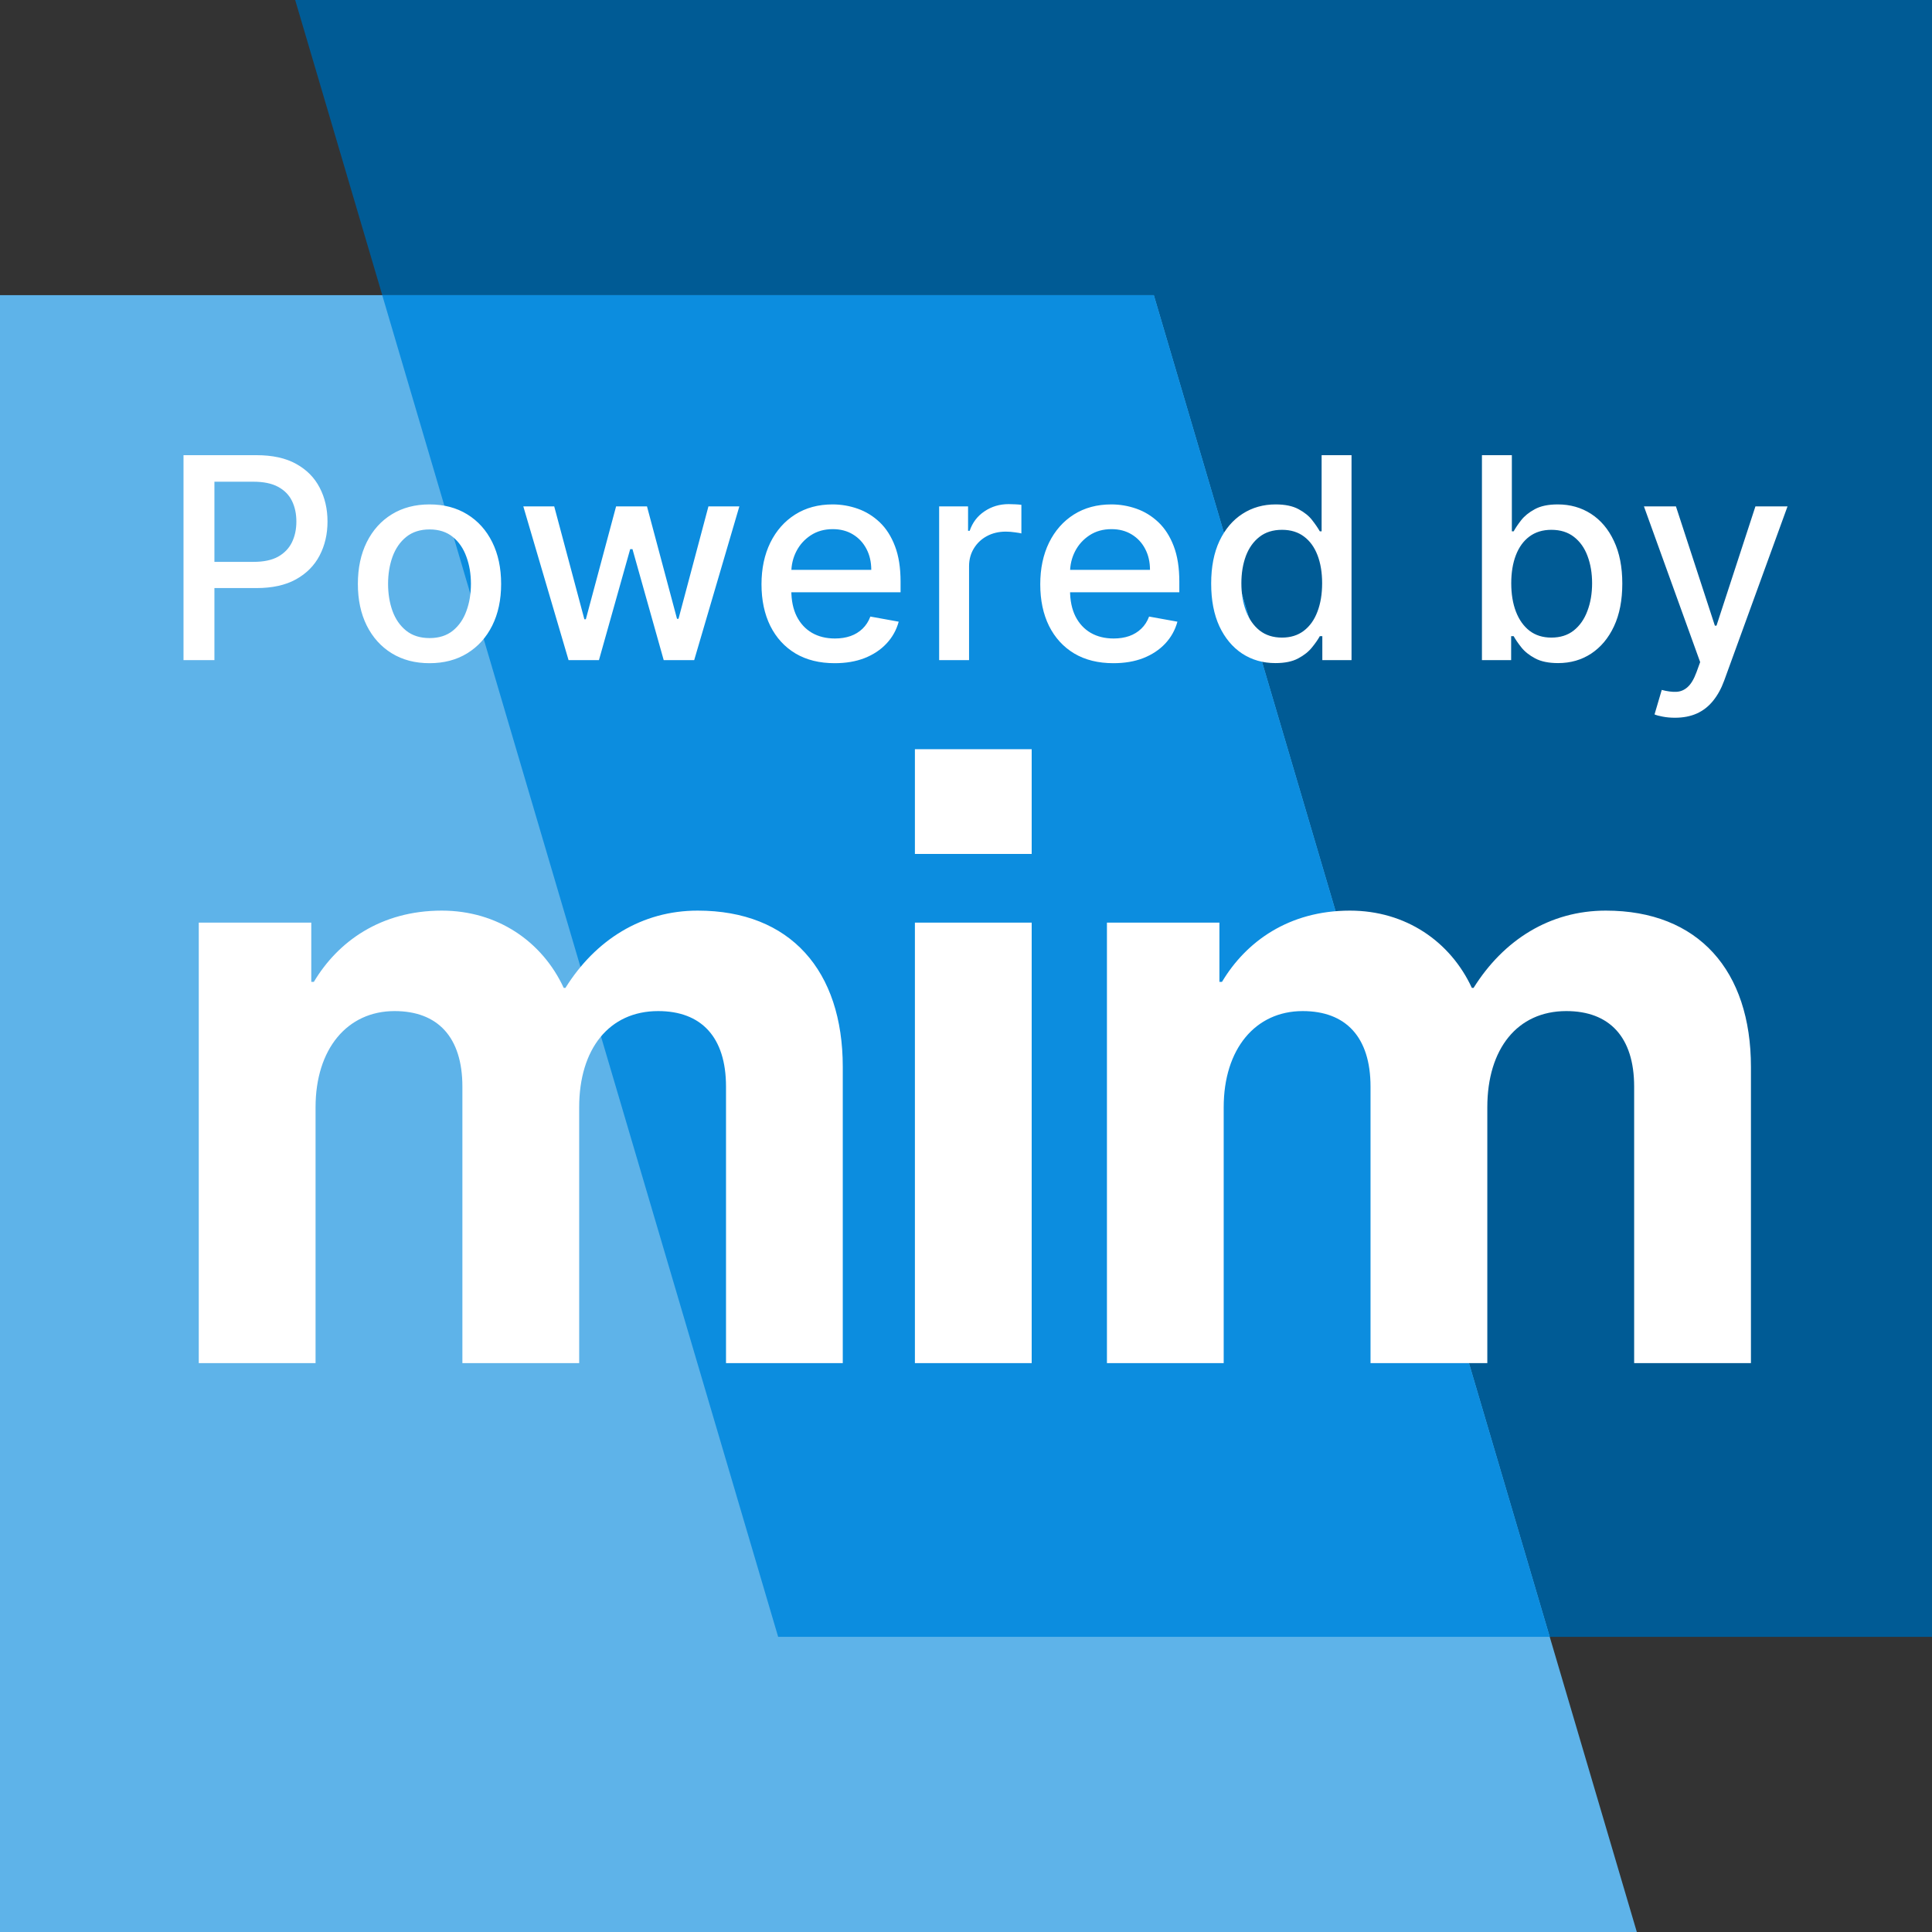
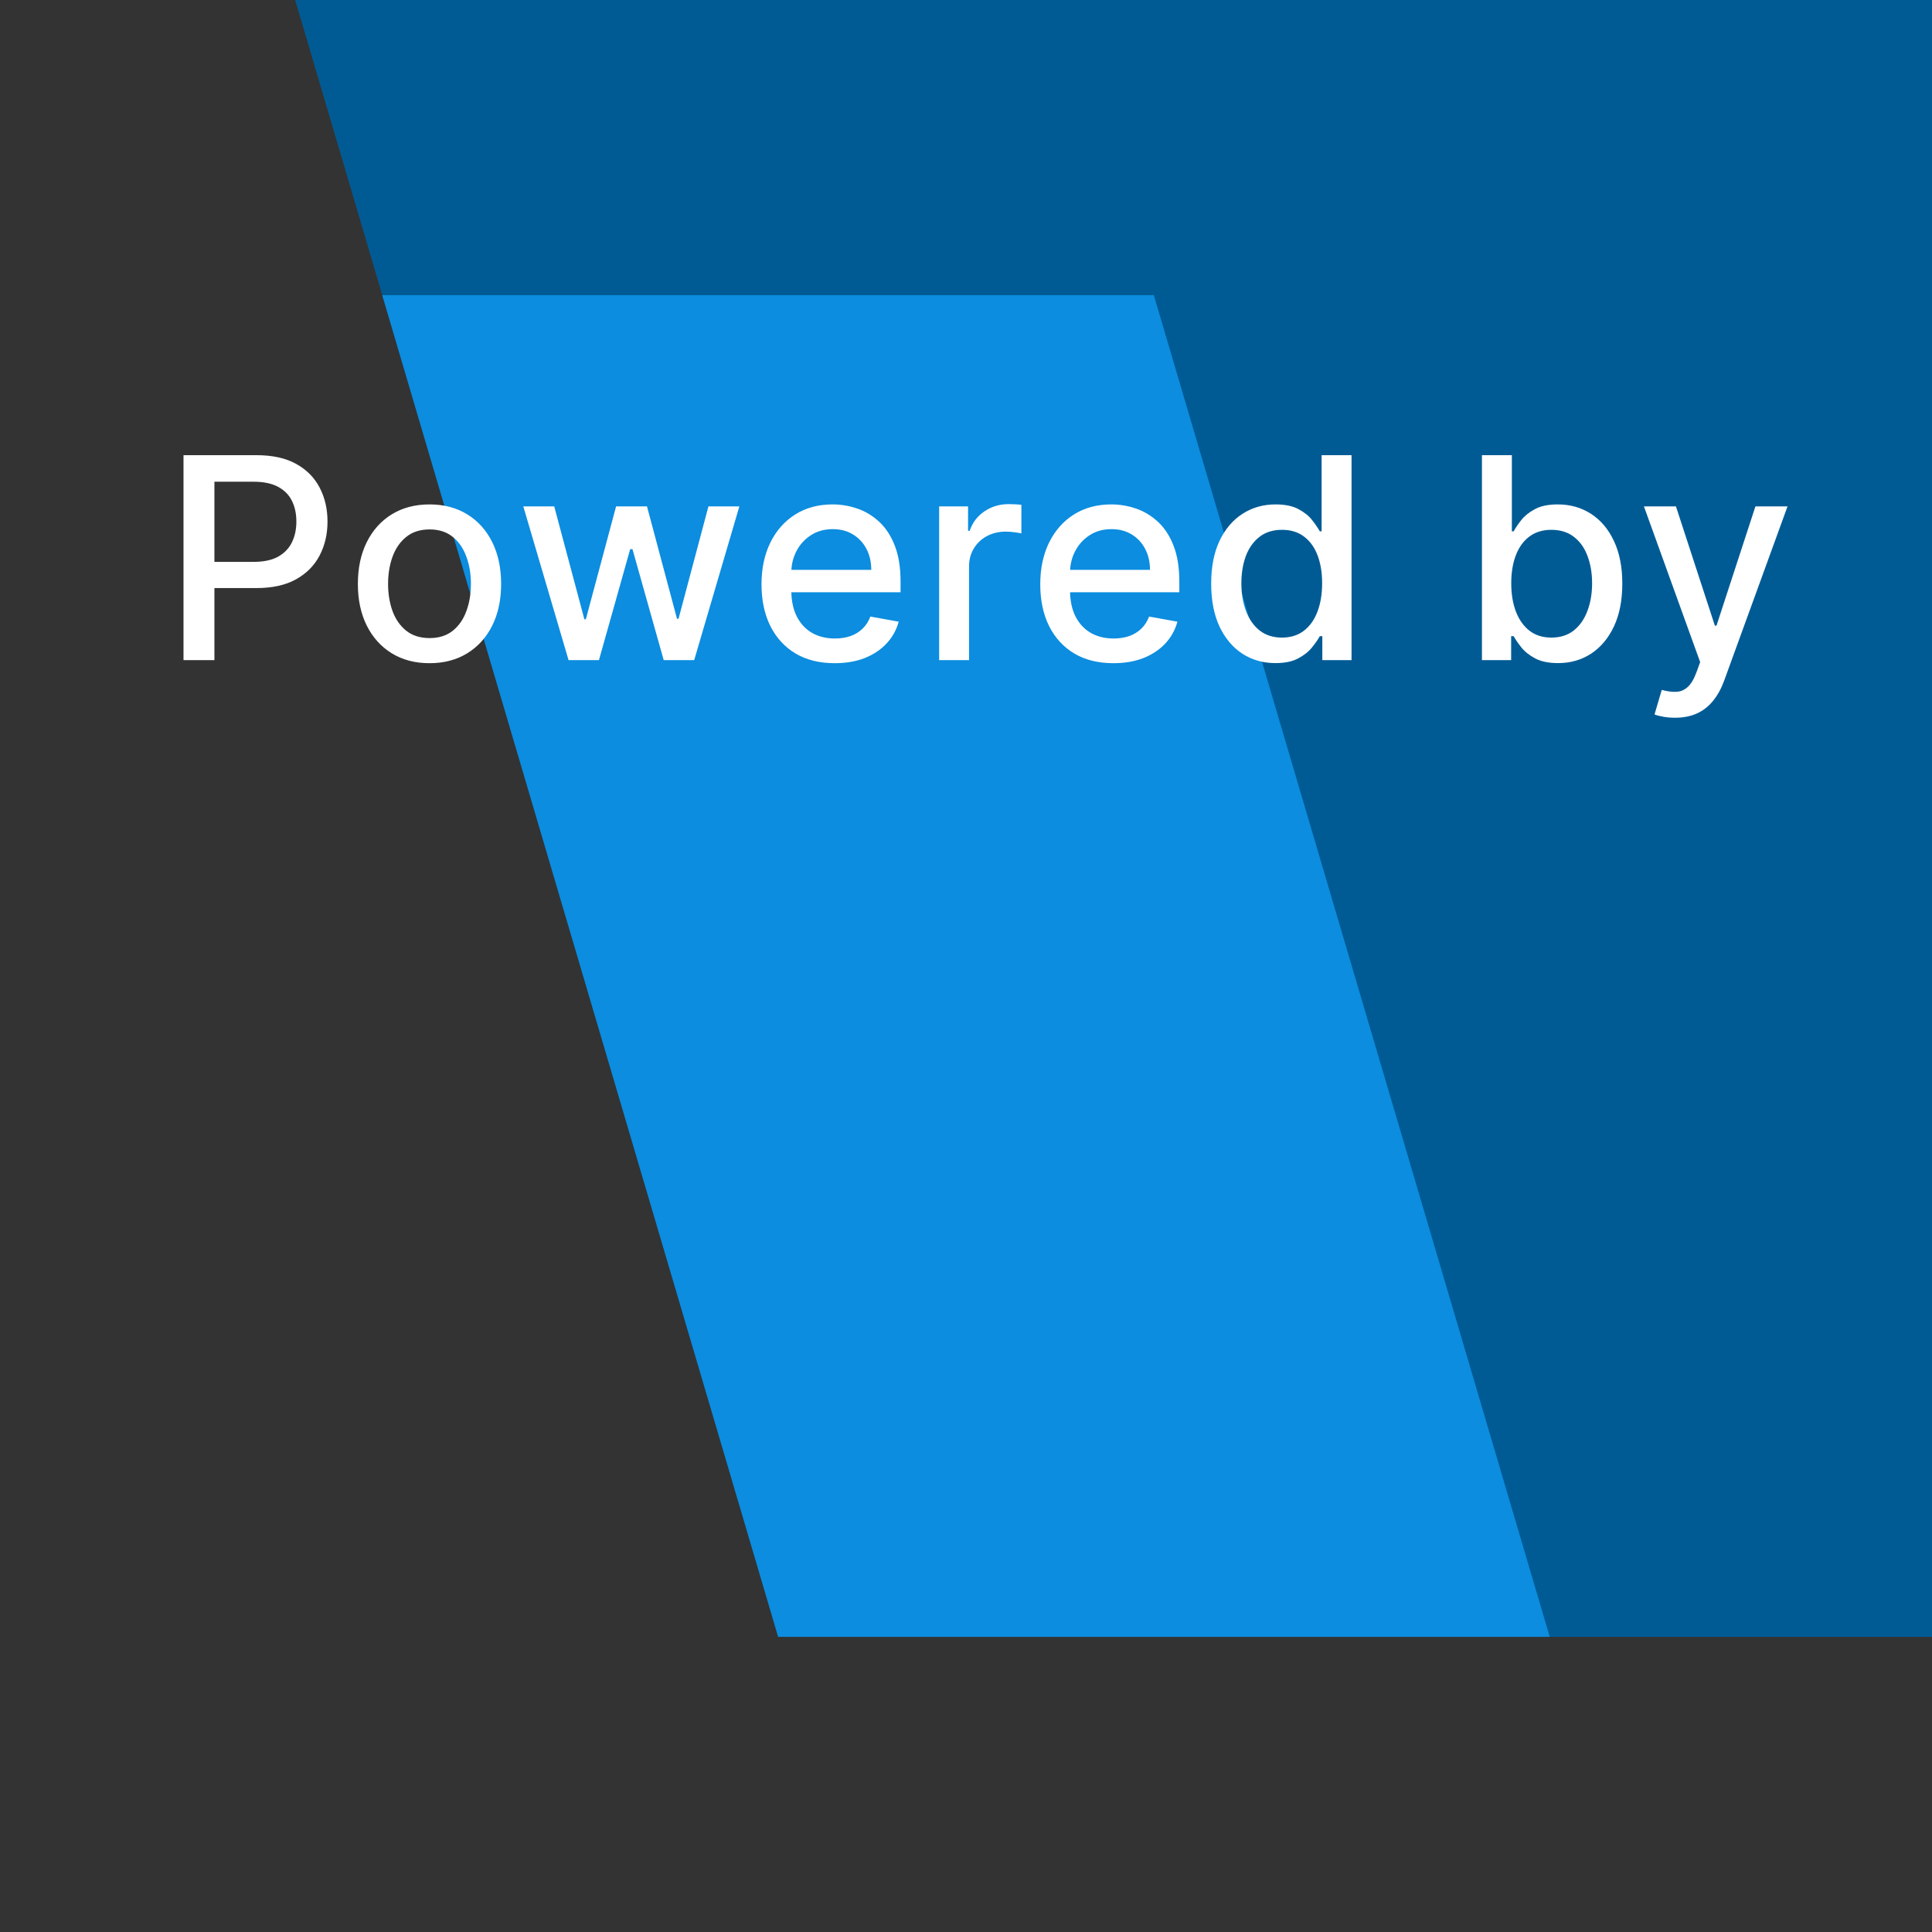
<svg xmlns="http://www.w3.org/2000/svg" width="60" height="60" viewBox="0 0 60 60" fill="none">
  <rect x="0" y="0" width="60" height="60" fill="#333333" stroke="none" />
  <path d="M60 50.833L24.167 50.833L9.167 3.1854e-06L60 7.62939e-06L60 50.833Z" fill="#005B95" />
-   <path d="M0 9.167H35.833L50.833 60H0V9.167Z" fill="#5EB3E9" />
  <path fill-rule="evenodd" clip-rule="evenodd" d="M48.128 50.833L24.166 50.833L11.871 9.167H35.833L48.128 50.833Z" fill="#0C8DDF" />
-   <path d="M6.173 42.333V28.653H9.667V30.493H9.747C10.493 29.24 11.827 28.28 13.72 28.28C15.453 28.28 16.84 29.24 17.507 30.68H17.56C18.493 29.187 19.933 28.28 21.667 28.28C24.547 28.28 26.173 30.147 26.173 33.133V42.333H22.547V33.747C22.547 32.2 21.773 31.4 20.44 31.4C18.92 31.4 17.987 32.573 17.987 34.387V42.333H14.36V33.747C14.36 32.2 13.587 31.4 12.253 31.4C10.787 31.4 9.8 32.573 9.8 34.387V42.333H6.173ZM28.413 42.333V28.653H32.04V42.333H28.413ZM28.413 26.52V23.267H32.04V26.52H28.413ZM34.377 42.333V28.653H37.87V30.493H37.95C38.697 29.24 40.03 28.28 41.923 28.28C43.657 28.28 45.043 29.24 45.71 30.68H45.763C46.697 29.187 48.136 28.28 49.87 28.28C52.75 28.28 54.377 30.147 54.377 33.133V42.333H50.75V33.747C50.75 32.2 49.977 31.4 48.643 31.4C47.123 31.4 46.19 32.573 46.19 34.387V42.333H42.563V33.747C42.563 32.2 41.79 31.4 40.456 31.4C38.99 31.4 38.003 32.573 38.003 34.387V42.333H34.377Z" fill="white" />
  <path d="M5.699 20.5V14.136H7.967C8.463 14.136 8.873 14.226 9.198 14.407C9.523 14.587 9.767 14.833 9.928 15.146C10.09 15.457 10.171 15.807 10.171 16.197C10.171 16.588 10.089 16.94 9.925 17.253C9.763 17.564 9.519 17.81 9.192 17.992C8.866 18.173 8.457 18.263 7.964 18.263H6.404V17.449H7.877C8.19 17.449 8.444 17.395 8.639 17.287C8.833 17.177 8.976 17.028 9.067 16.84C9.159 16.651 9.204 16.437 9.204 16.197C9.204 15.956 9.159 15.743 9.067 15.556C8.976 15.37 8.832 15.224 8.635 15.118C8.441 15.013 8.184 14.96 7.865 14.96H6.659V20.5H5.699ZM13.339 20.596C12.891 20.596 12.501 20.494 12.167 20.289C11.834 20.084 11.575 19.797 11.39 19.428C11.206 19.059 11.114 18.628 11.114 18.135C11.114 17.64 11.206 17.207 11.39 16.837C11.575 16.466 11.834 16.178 12.167 15.973C12.501 15.768 12.891 15.665 13.339 15.665C13.786 15.665 14.177 15.768 14.51 15.973C14.844 16.178 15.103 16.466 15.287 16.837C15.471 17.207 15.563 17.64 15.563 18.135C15.563 18.628 15.471 19.059 15.287 19.428C15.103 19.797 14.844 20.084 14.51 20.289C14.177 20.494 13.786 20.596 13.339 20.596ZM13.342 19.816C13.632 19.816 13.872 19.74 14.063 19.587C14.253 19.433 14.394 19.229 14.485 18.974C14.579 18.72 14.625 18.439 14.625 18.132C14.625 17.828 14.579 17.548 14.485 17.293C14.394 17.037 14.253 16.83 14.063 16.675C13.872 16.52 13.632 16.442 13.342 16.442C13.05 16.442 12.807 16.52 12.615 16.675C12.424 16.83 12.282 17.037 12.189 17.293C12.098 17.548 12.052 17.828 12.052 18.132C12.052 18.439 12.098 18.72 12.189 18.974C12.282 19.229 12.424 19.433 12.615 19.587C12.807 19.74 13.05 19.816 13.342 19.816ZM17.657 20.5L16.252 15.727H17.212L18.148 19.232H18.194L19.133 15.727H20.093L21.025 19.217H21.072L22.001 15.727H22.961L21.559 20.5H20.612L19.642 17.054H19.571L18.601 20.5H17.657ZM25.921 20.596C25.451 20.596 25.046 20.496 24.706 20.295C24.368 20.092 24.107 19.807 23.923 19.44C23.741 19.072 23.649 18.64 23.649 18.145C23.649 17.656 23.741 17.225 23.923 16.852C24.107 16.479 24.364 16.188 24.694 15.979C25.025 15.77 25.412 15.665 25.856 15.665C26.125 15.665 26.386 15.71 26.639 15.799C26.891 15.888 27.118 16.028 27.319 16.218C27.52 16.409 27.678 16.656 27.794 16.961C27.91 17.263 27.968 17.631 27.968 18.064V18.393H24.174V17.697H27.058C27.058 17.453 27.008 17.236 26.909 17.048C26.809 16.857 26.67 16.707 26.489 16.597C26.311 16.488 26.102 16.433 25.862 16.433C25.601 16.433 25.373 16.497 25.178 16.625C24.985 16.752 24.836 16.917 24.731 17.122C24.627 17.325 24.575 17.546 24.575 17.784V18.328C24.575 18.647 24.631 18.918 24.743 19.142C24.857 19.366 25.016 19.537 25.219 19.655C25.422 19.771 25.659 19.829 25.93 19.829C26.106 19.829 26.267 19.804 26.412 19.754C26.557 19.703 26.682 19.626 26.788 19.524C26.893 19.423 26.974 19.297 27.03 19.148L27.91 19.307C27.839 19.566 27.713 19.793 27.53 19.987C27.35 20.18 27.123 20.33 26.85 20.438C26.578 20.544 26.269 20.596 25.921 20.596ZM29.166 20.5V15.727H30.064V16.485H30.114C30.201 16.229 30.354 16.027 30.574 15.88C30.795 15.73 31.046 15.656 31.326 15.656C31.384 15.656 31.452 15.658 31.531 15.662C31.611 15.666 31.675 15.671 31.72 15.678V16.566C31.683 16.556 31.617 16.544 31.521 16.532C31.426 16.518 31.331 16.51 31.235 16.51C31.016 16.51 30.82 16.557 30.648 16.65C30.478 16.741 30.344 16.869 30.244 17.032C30.145 17.194 30.095 17.378 30.095 17.585V20.5H29.166ZM34.577 20.596C34.107 20.596 33.702 20.496 33.362 20.295C33.024 20.092 32.763 19.807 32.579 19.44C32.397 19.072 32.306 18.64 32.306 18.145C32.306 17.656 32.397 17.225 32.579 16.852C32.763 16.479 33.02 16.188 33.349 15.979C33.681 15.77 34.068 15.665 34.512 15.665C34.781 15.665 35.042 15.71 35.295 15.799C35.547 15.888 35.774 16.028 35.975 16.218C36.176 16.409 36.335 16.656 36.451 16.961C36.567 17.263 36.625 17.631 36.625 18.064V18.393H32.831V17.697H35.714C35.714 17.453 35.664 17.236 35.565 17.048C35.466 16.857 35.326 16.707 35.145 16.597C34.967 16.488 34.758 16.433 34.518 16.433C34.257 16.433 34.029 16.497 33.834 16.625C33.642 16.752 33.492 16.917 33.387 17.122C33.283 17.325 33.231 17.546 33.231 17.784V18.328C33.231 18.647 33.287 18.918 33.399 19.142C33.513 19.366 33.672 19.537 33.875 19.655C34.078 19.771 34.315 19.829 34.586 19.829C34.762 19.829 34.923 19.804 35.068 19.754C35.213 19.703 35.338 19.626 35.444 19.524C35.55 19.423 35.63 19.297 35.686 19.148L36.566 19.307C36.495 19.566 36.369 19.793 36.187 19.987C36.006 20.18 35.779 20.33 35.506 20.438C35.235 20.544 34.925 20.596 34.577 20.596ZM39.609 20.593C39.223 20.593 38.88 20.495 38.577 20.298C38.277 20.099 38.041 19.816 37.869 19.45C37.699 19.081 37.614 18.639 37.614 18.123C37.614 17.607 37.7 17.166 37.872 16.799C38.046 16.433 38.284 16.152 38.587 15.957C38.889 15.762 39.232 15.665 39.615 15.665C39.911 15.665 40.149 15.715 40.33 15.814C40.512 15.912 40.653 16.026 40.752 16.156C40.854 16.287 40.932 16.402 40.988 16.501H41.044V14.136H41.973V20.5H41.066V19.757H40.988C40.932 19.859 40.852 19.975 40.746 20.105C40.642 20.236 40.499 20.35 40.317 20.447C40.135 20.545 39.899 20.593 39.609 20.593ZM39.814 19.801C40.081 19.801 40.307 19.73 40.491 19.59C40.678 19.447 40.819 19.249 40.914 18.996C41.011 18.743 41.06 18.449 41.06 18.114C41.06 17.782 41.012 17.492 40.917 17.244C40.822 16.995 40.682 16.801 40.497 16.663C40.313 16.524 40.085 16.454 39.814 16.454C39.534 16.454 39.301 16.527 39.115 16.672C38.928 16.817 38.787 17.015 38.692 17.265C38.599 17.516 38.552 17.799 38.552 18.114C38.552 18.433 38.6 18.72 38.695 18.974C38.791 19.229 38.931 19.431 39.118 19.58C39.306 19.727 39.538 19.801 39.814 19.801ZM46.023 20.5V14.136H46.952V16.501H47.008C47.062 16.402 47.139 16.287 47.241 16.156C47.343 16.026 47.483 15.912 47.664 15.814C47.844 15.715 48.082 15.665 48.378 15.665C48.764 15.665 49.107 15.762 49.41 15.957C49.712 16.152 49.95 16.433 50.121 16.799C50.295 17.166 50.382 17.607 50.382 18.123C50.382 18.639 50.297 19.081 50.124 19.45C49.953 19.816 49.716 20.099 49.416 20.298C49.116 20.495 48.773 20.593 48.388 20.593C48.098 20.593 47.86 20.545 47.676 20.447C47.494 20.35 47.351 20.236 47.247 20.105C47.144 19.975 47.064 19.859 47.008 19.757H46.93V20.5H46.023ZM46.933 18.114C46.933 18.449 46.982 18.743 47.079 18.996C47.177 19.249 47.318 19.447 47.502 19.59C47.686 19.73 47.912 19.801 48.179 19.801C48.457 19.801 48.689 19.727 48.875 19.58C49.062 19.431 49.203 19.229 49.298 18.974C49.395 18.72 49.444 18.433 49.444 18.114C49.444 17.799 49.396 17.516 49.301 17.265C49.208 17.015 49.067 16.817 48.879 16.672C48.692 16.527 48.459 16.454 48.179 16.454C47.91 16.454 47.682 16.524 47.496 16.663C47.311 16.801 47.172 16.995 47.076 17.244C46.981 17.492 46.933 17.782 46.933 18.114ZM52.017 22.29C51.879 22.29 51.752 22.278 51.638 22.256C51.524 22.235 51.439 22.212 51.383 22.187L51.607 21.426C51.777 21.471 51.928 21.491 52.061 21.485C52.193 21.479 52.31 21.429 52.412 21.336C52.516 21.243 52.607 21.09 52.685 20.879L52.8 20.562L51.054 15.727H52.048L53.257 19.431H53.307L54.516 15.727H55.513L53.546 21.137C53.455 21.386 53.339 21.596 53.198 21.768C53.057 21.942 52.889 22.072 52.695 22.159C52.5 22.246 52.274 22.29 52.017 22.29Z" fill="white" />
</svg>